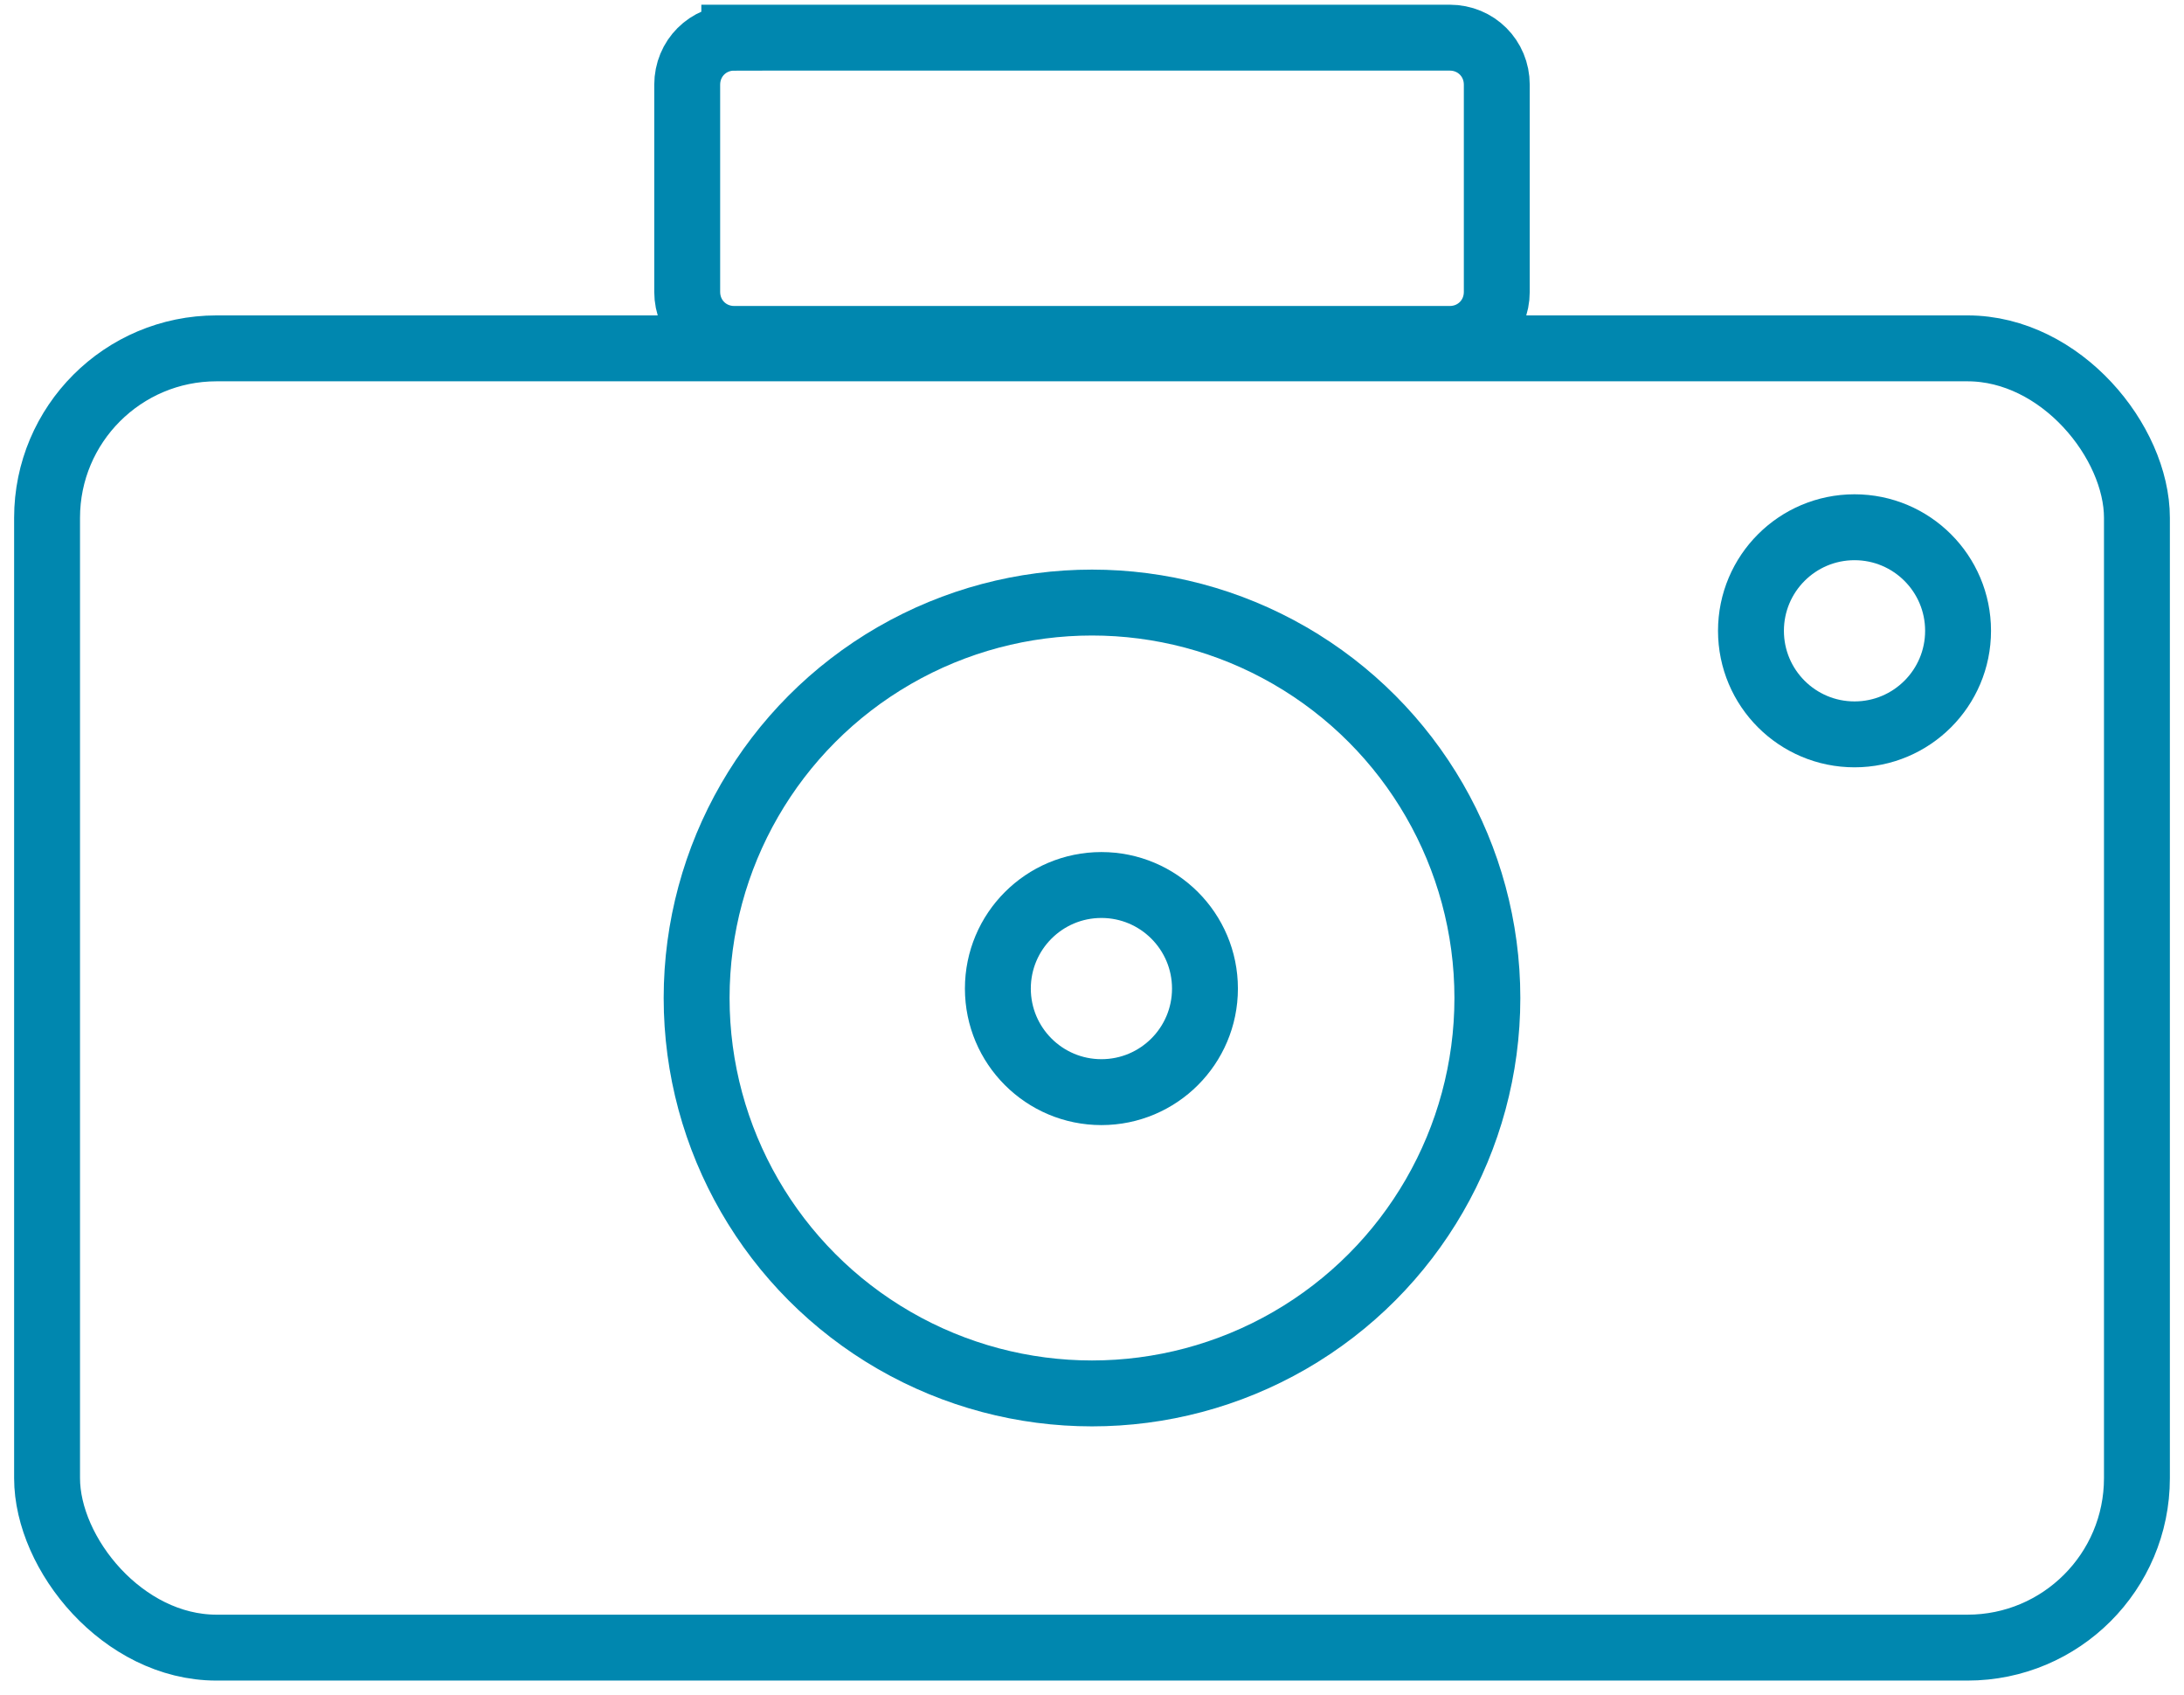
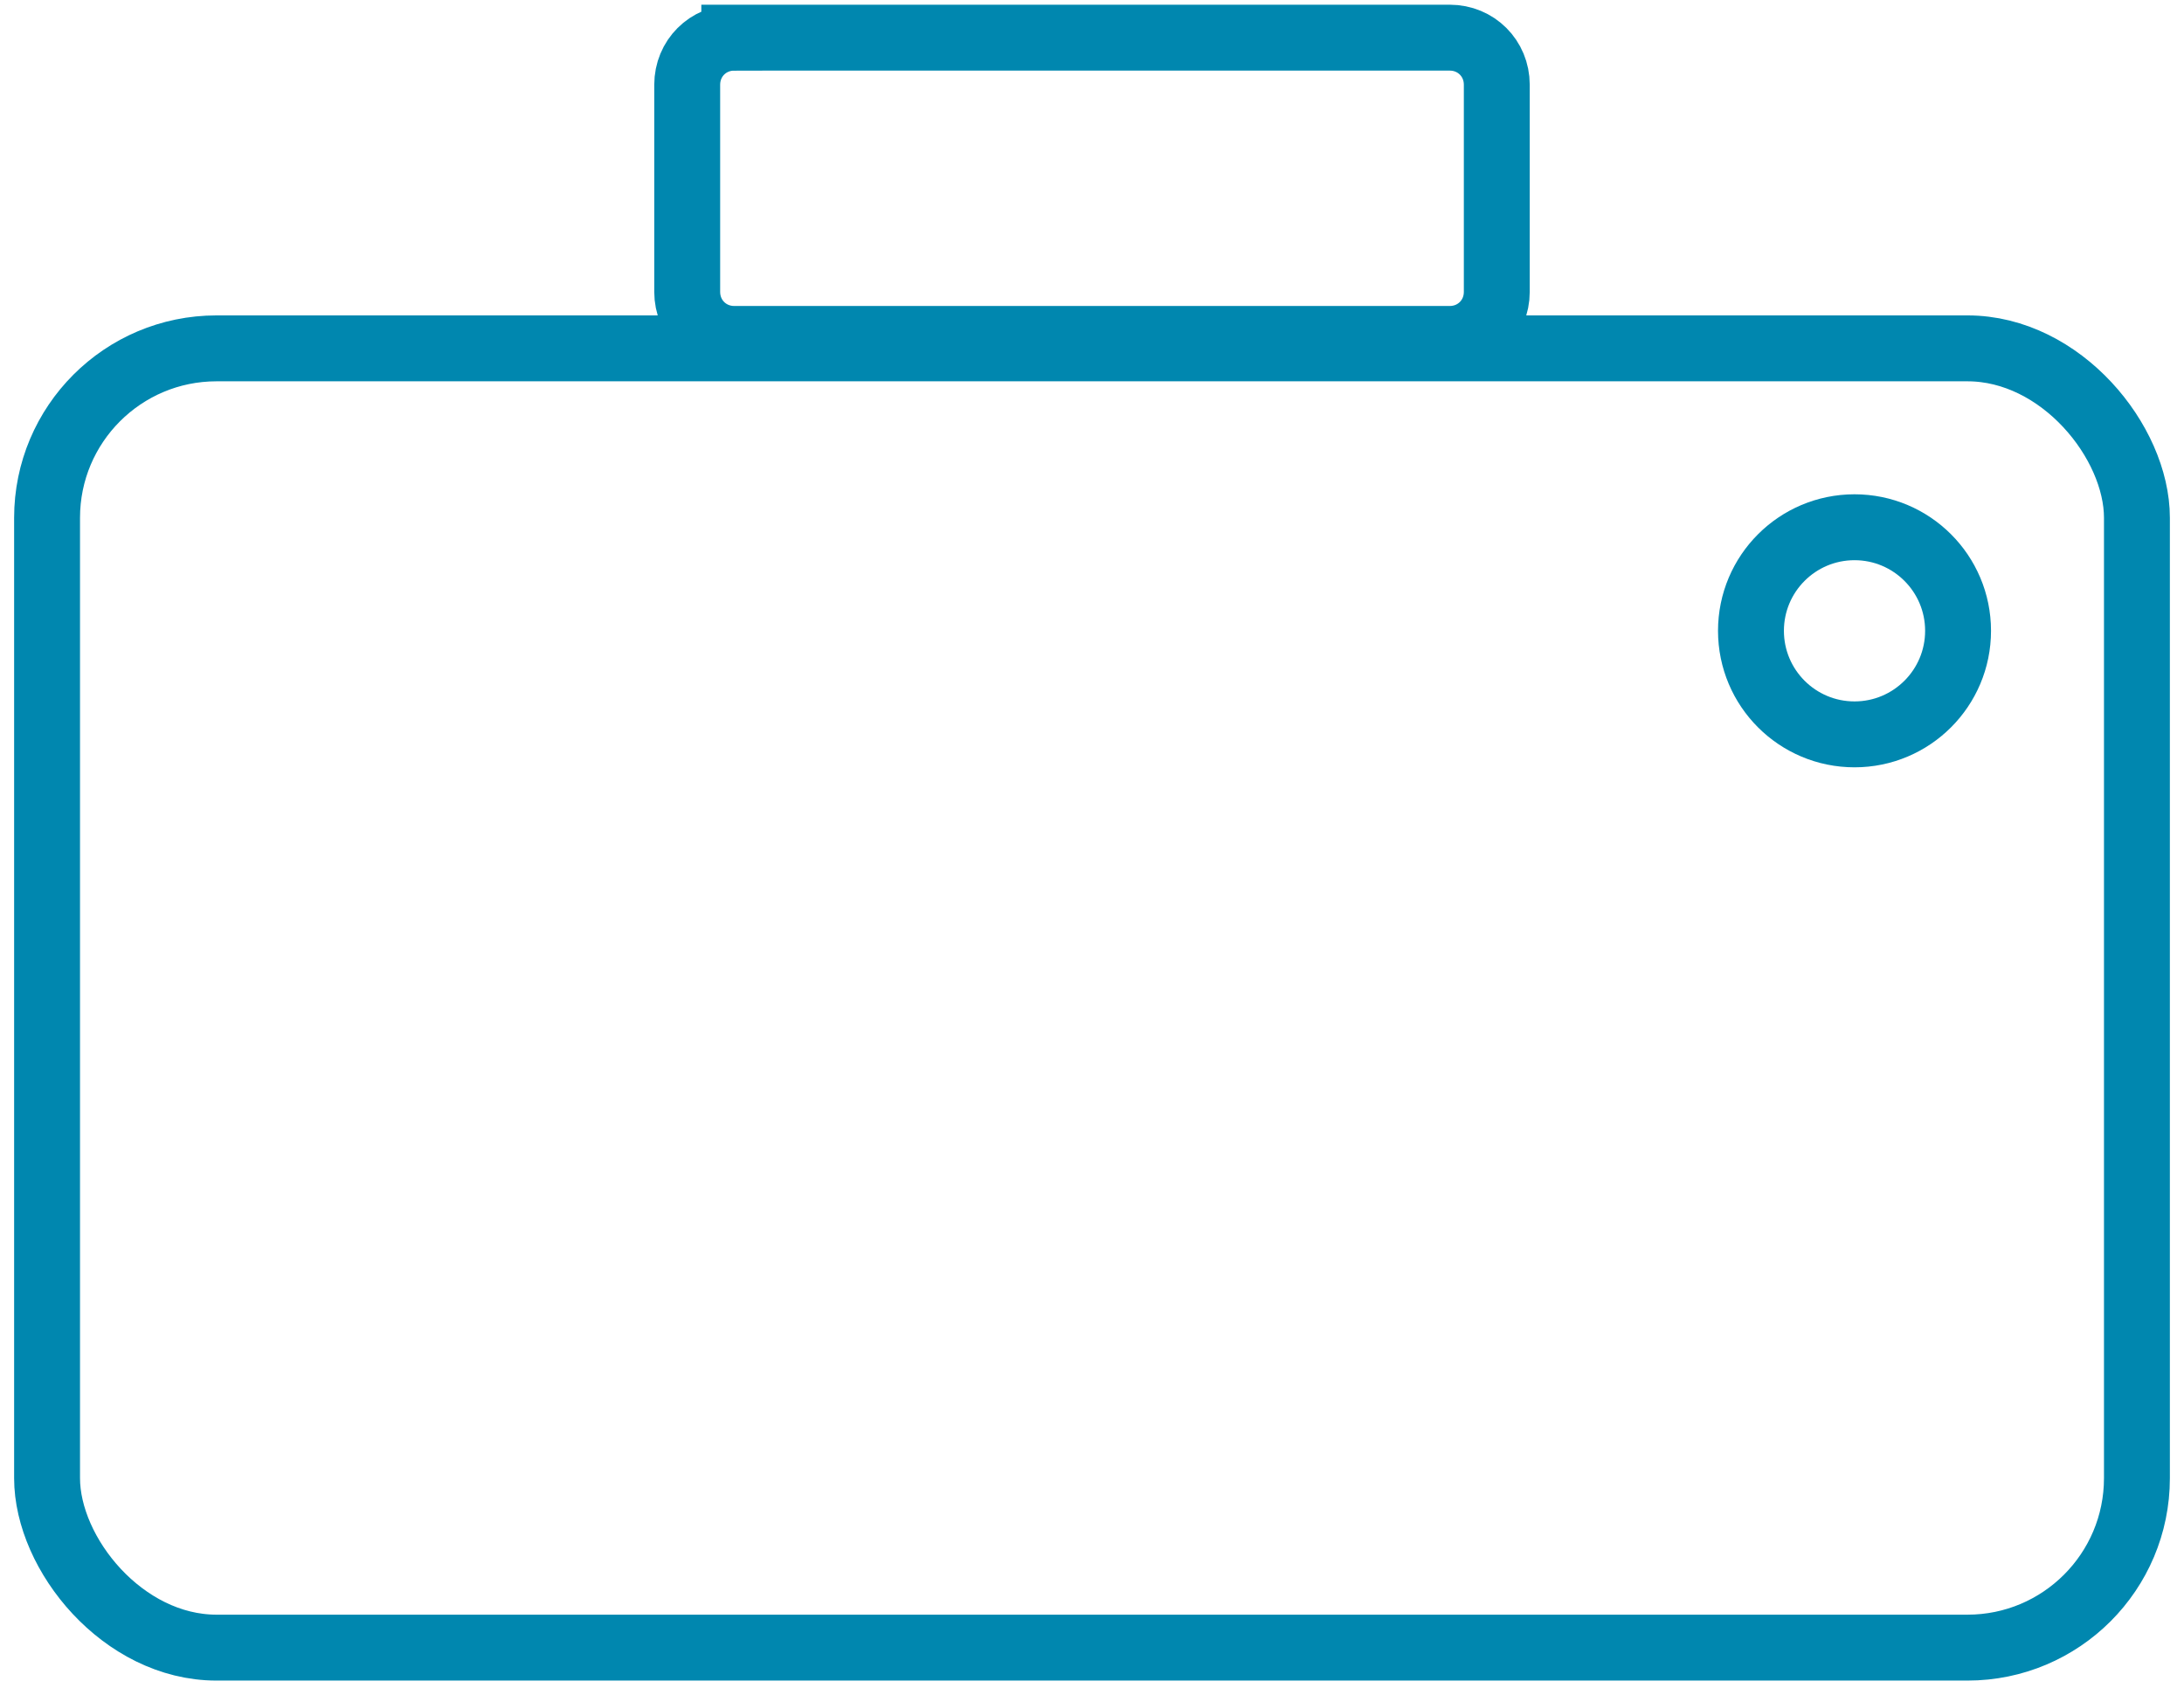
<svg xmlns="http://www.w3.org/2000/svg" id="Layer_1" data-name="Layer 1" version="1.1" viewBox="0 0 116 90">
  <defs>
    <style>
      .cls-1 {
        fill: none;
        stroke: #0087af;
        stroke-miterlimit: 10;
        stroke-width: 3.5px;
      }
    </style>
  </defs>
  <g id="fotografiranje_in_snemanje" data-name="fotografiranje in snemanje">
    <g id="Group_337" data-name="Group 337">
      <path id="Rectangle_2558" data-name="Rectangle 2558" class="cls-1" d="M39,2h38c1.4,0,2.5,1.1,2.5,2.5v11c0,1.4-1.1,2.5-2.5,2.5h-38c-1.4,0-2.5-1.1-2.5-2.5s0,0,0,0V4.5c0-1.4,1.1-2.5,2.5-2.5h0Z" />
      <rect id="Rectangle_2559" data-name="Rectangle 2559" class="cls-1" x="2.5" y="18.5" width="111" height="69" rx="9" ry="9" />
      <circle id="Ellipse_29" data-name="Ellipse 29" class="cls-1" cx="98.5" cy="33.5" r="5.5" />
-       <circle id="Ellipse_30" data-name="Ellipse 30" class="cls-1" cx="58" cy="53" r="21" />
-       <circle id="Ellipse_31" data-name="Ellipse 31" class="cls-1" cx="58.5" cy="52.5" r="5.5" />
    </g>
  </g>
</svg>